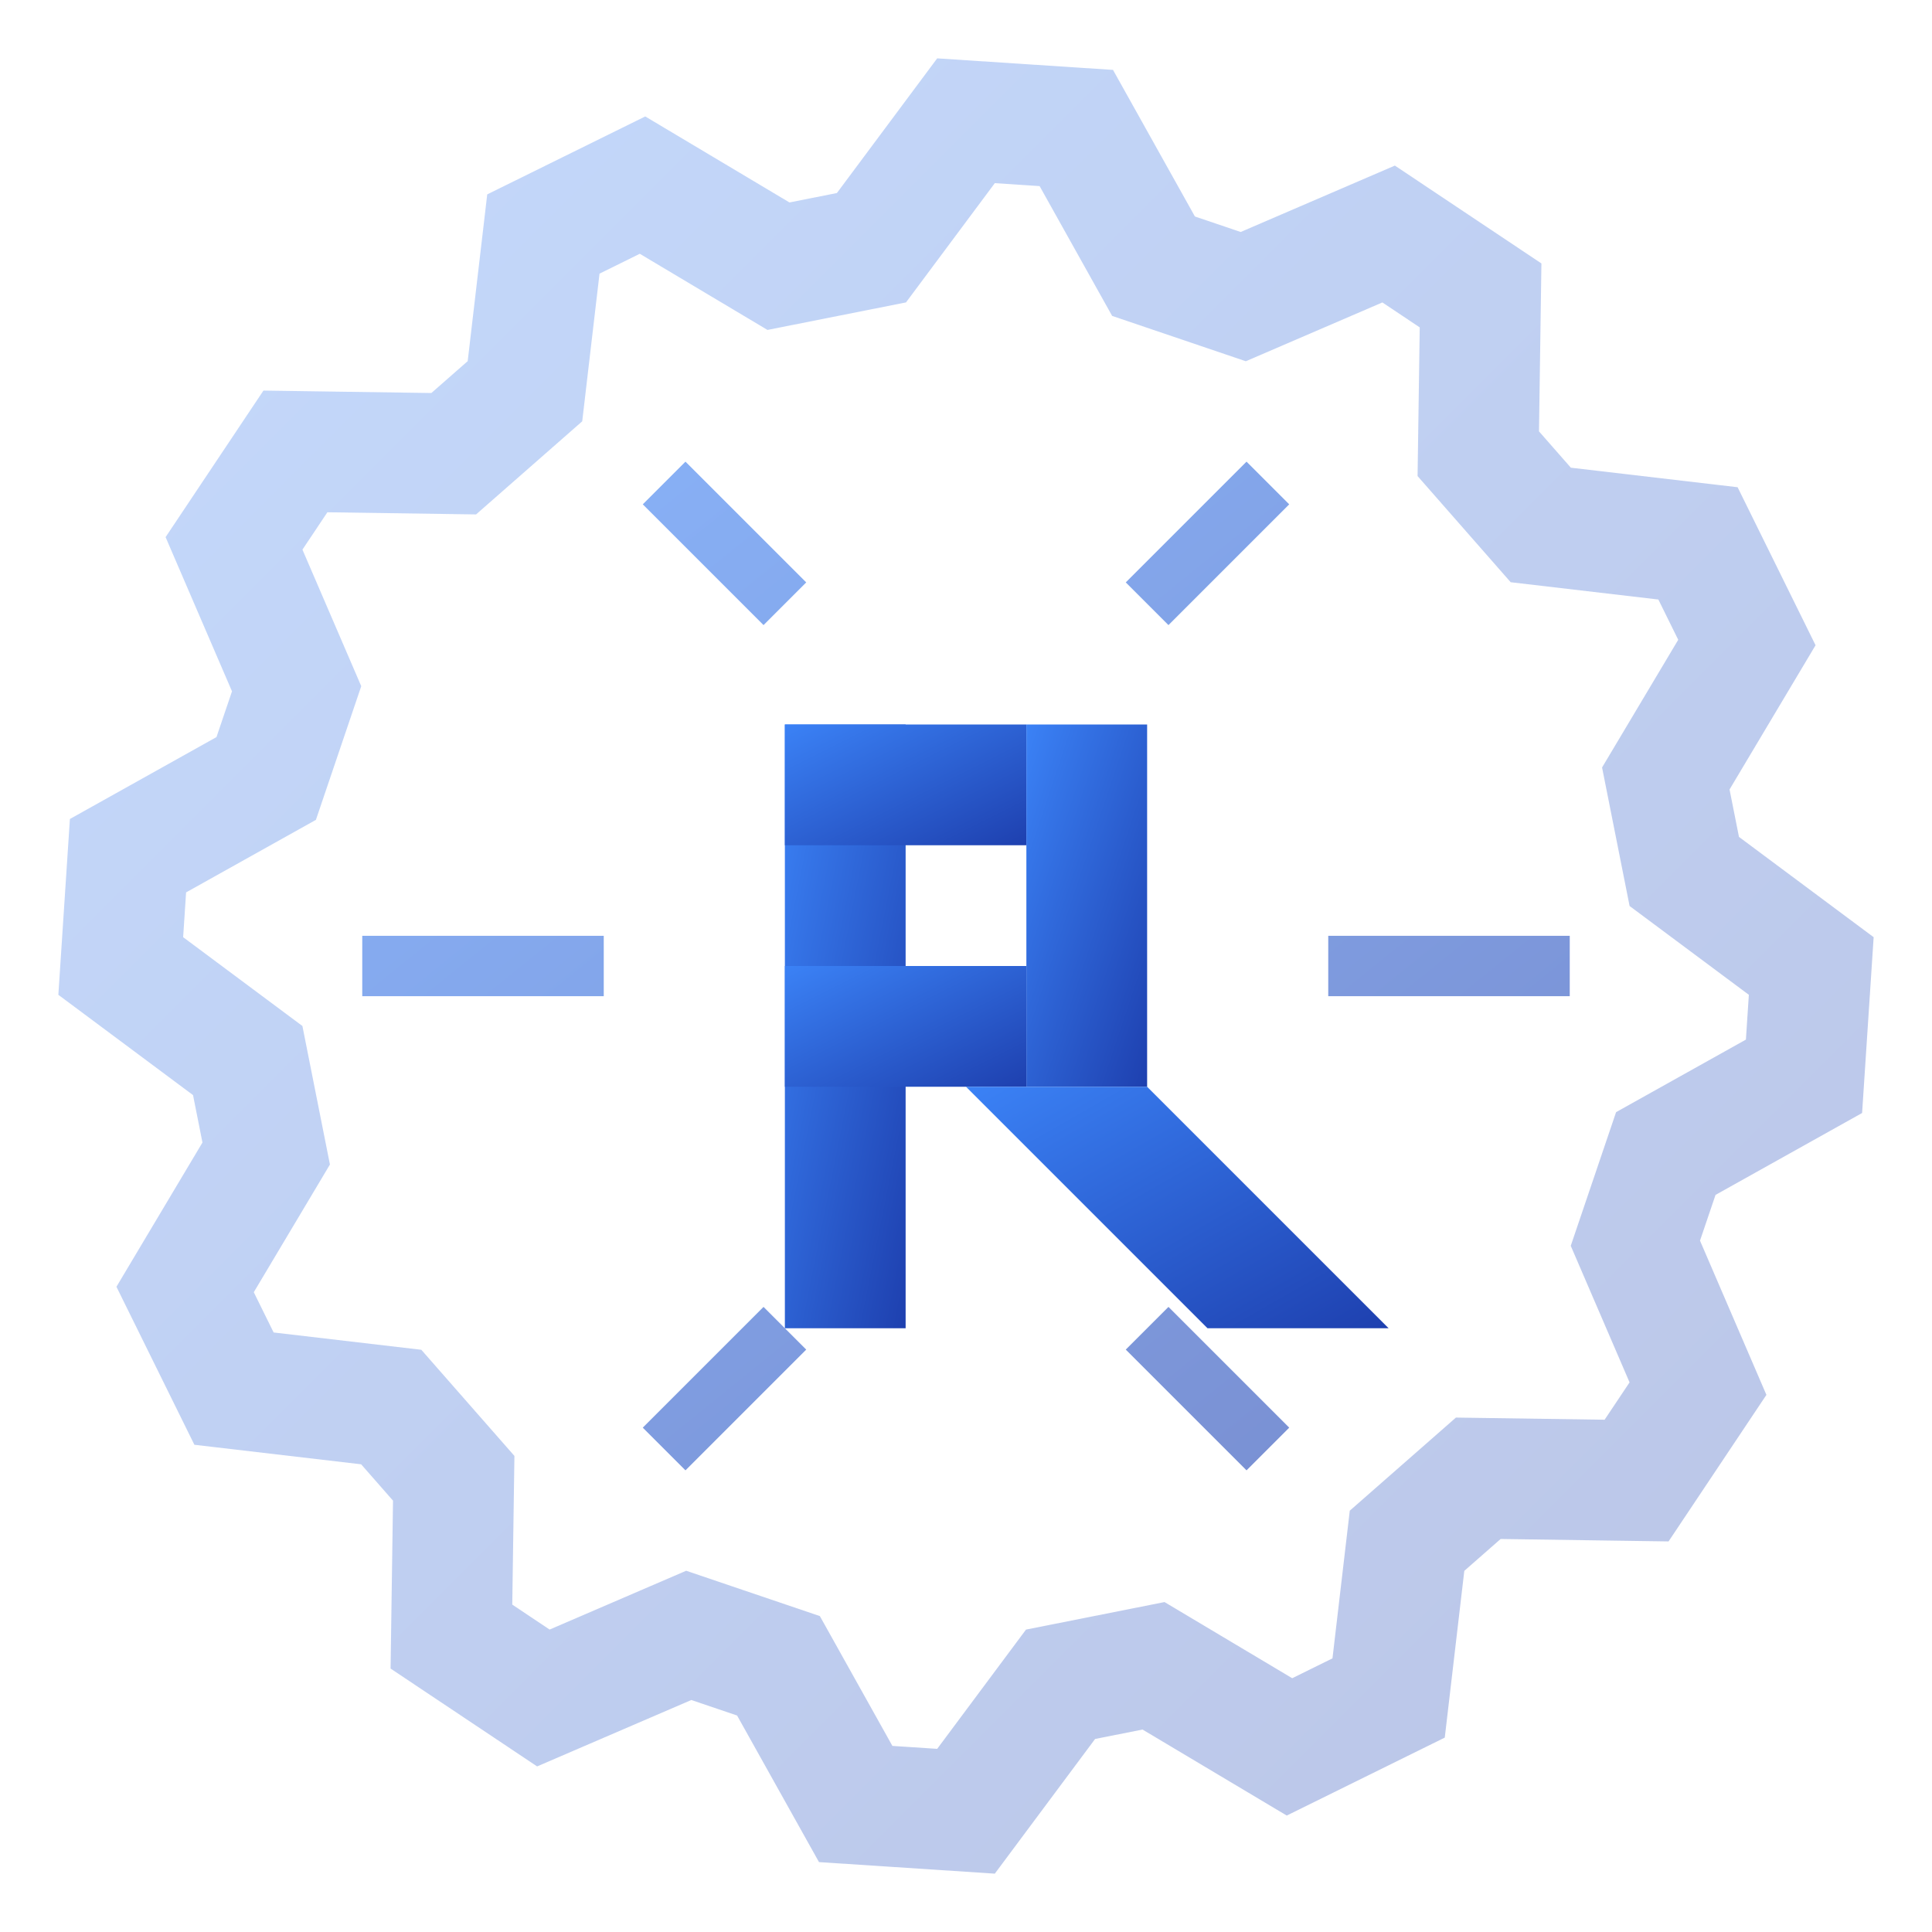
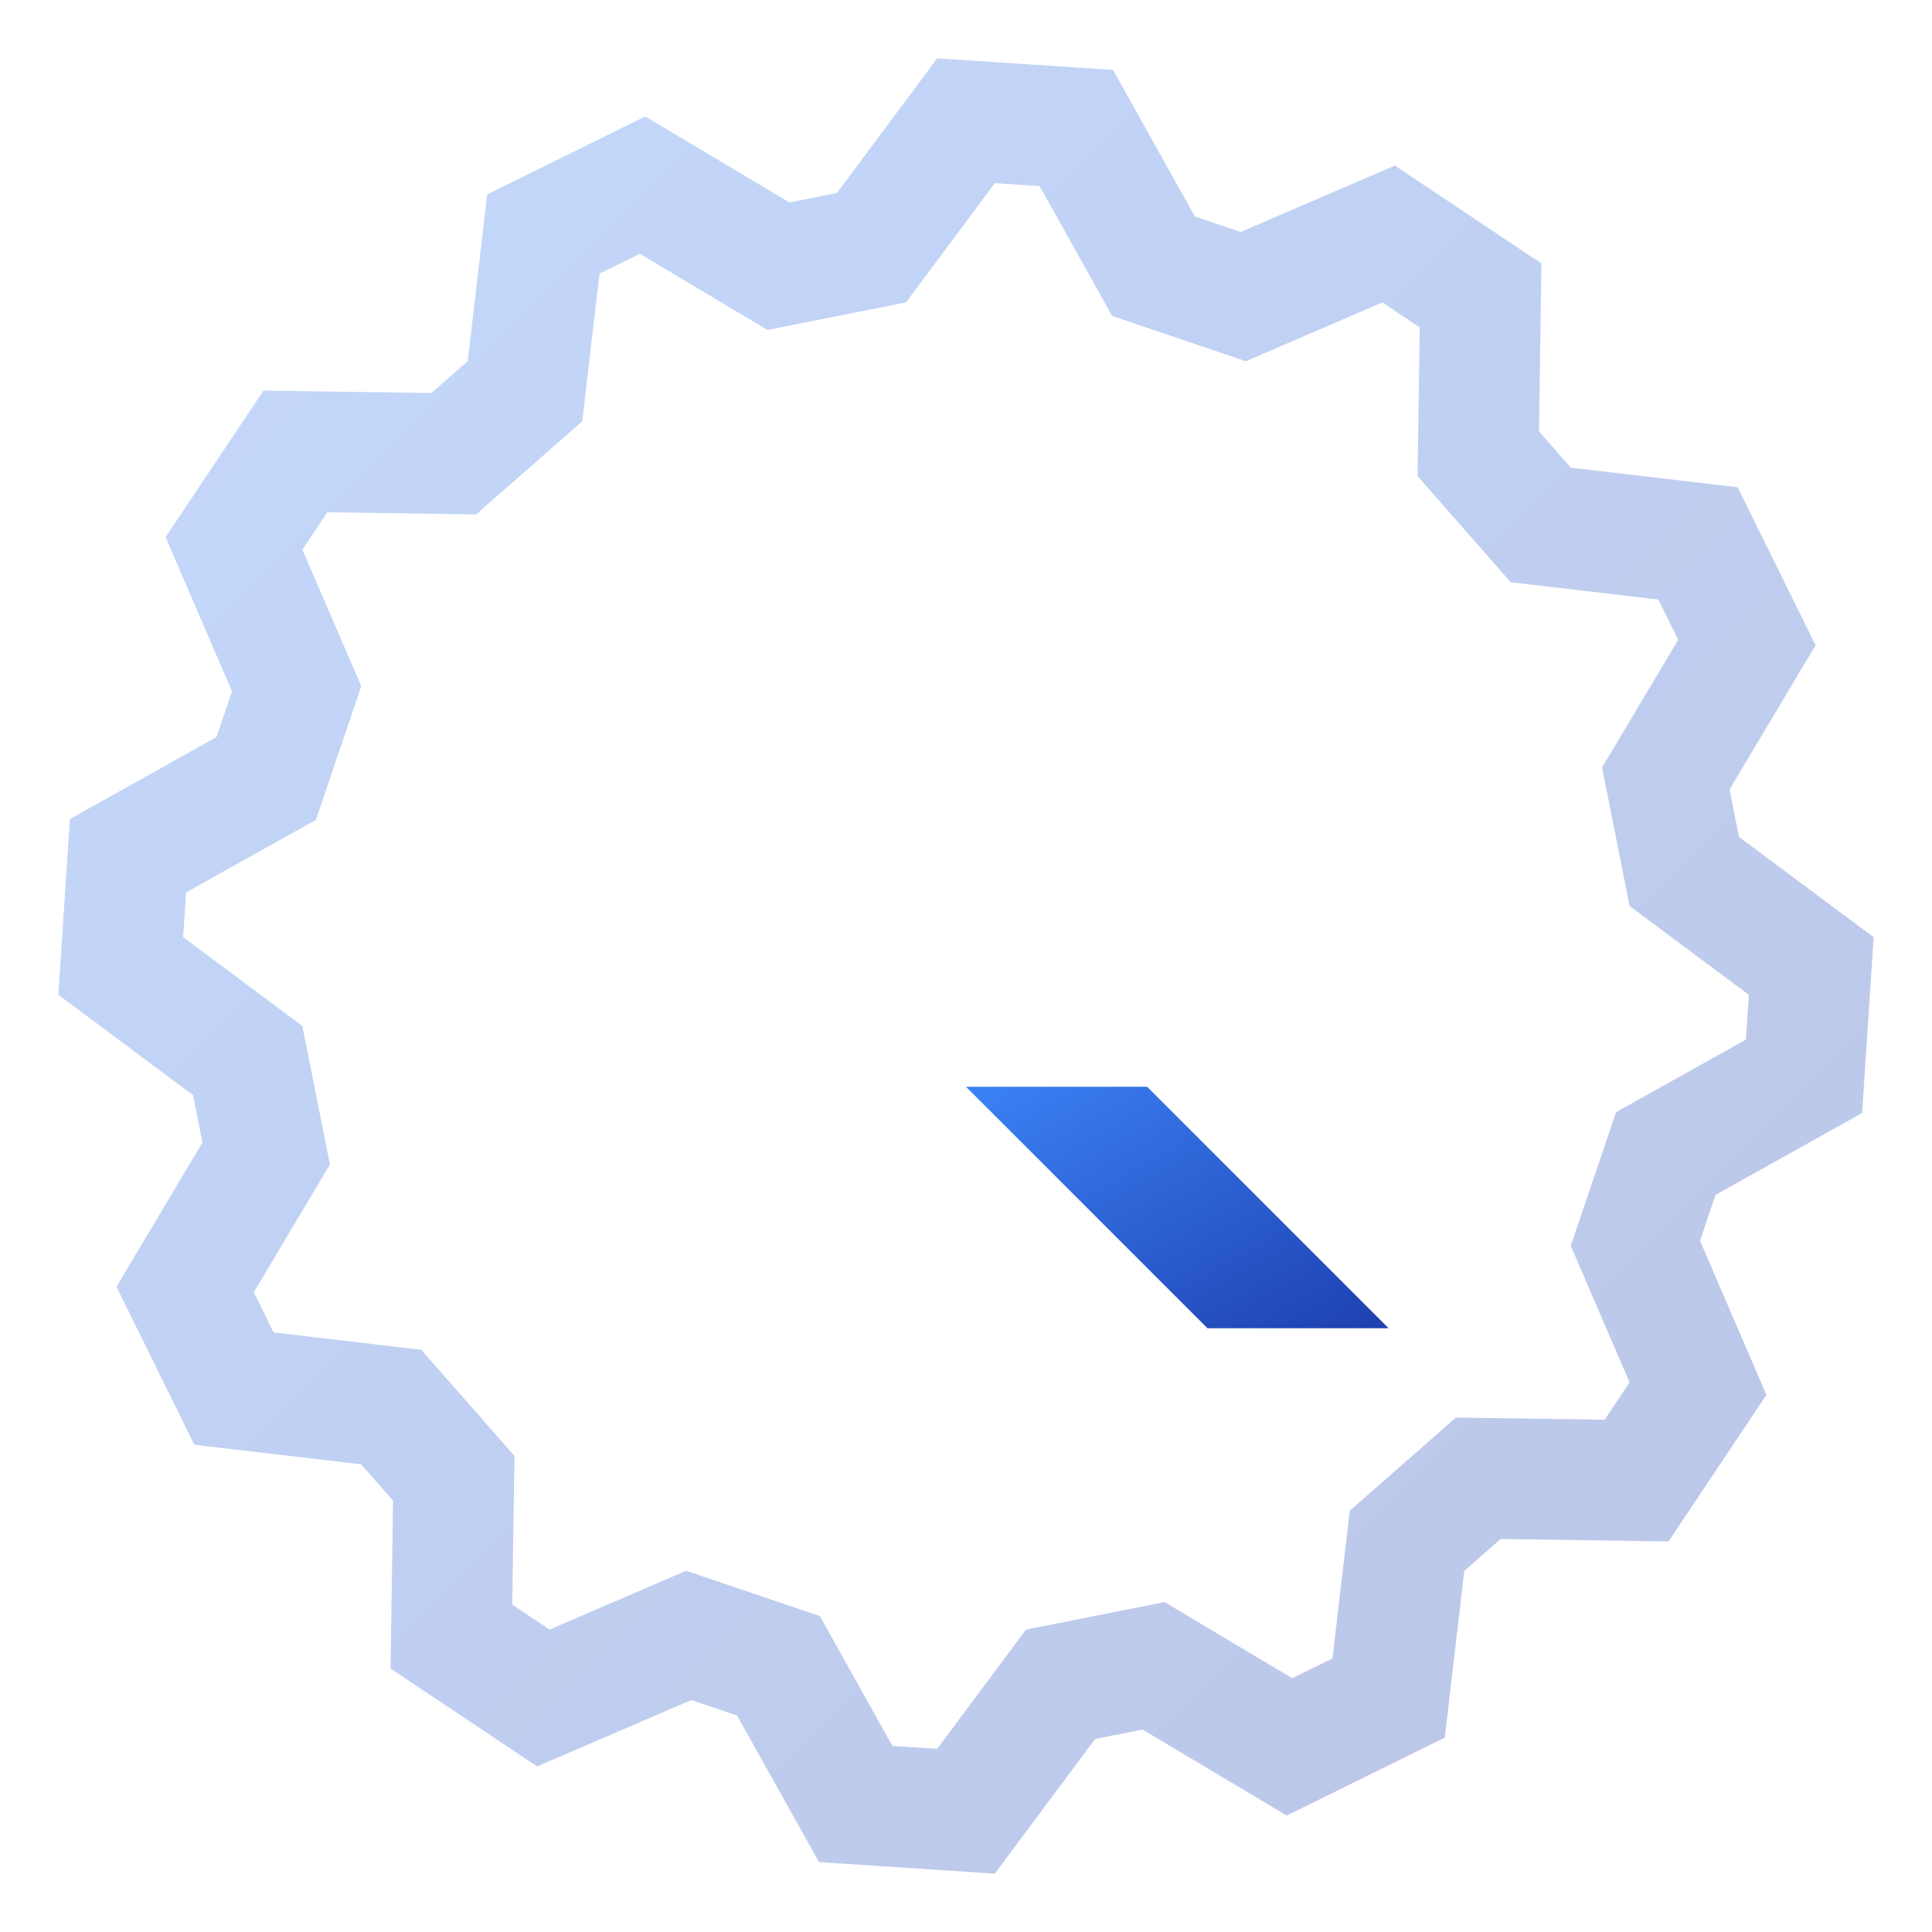
<svg xmlns="http://www.w3.org/2000/svg" viewBox="0 0 32 32" fill="none">
  <defs>
    <linearGradient id="gradient" x1="0%" y1="0%" x2="100%" y2="100%">
      <stop offset="0%" style="stop-color:#3B82F6;stop-opacity:1" />
      <stop offset="100%" style="stop-color:#1E40AF;stop-opacity:1" />
    </linearGradient>
  </defs>
  <path d="M30.0,16.0 L29.88,17.827 L27.591,19.106 L27.087,20.592 L28.124,23.0 L27.107,24.523 L24.485,24.485 L23.305,25.52 L23.0,28.124 L21.358,28.934 L19.106,27.591 L17.566,27.897 L16.0,30.0 L14.173,29.88 L12.894,27.591 L11.408,27.087 L9,28.124 L7.477,27.107 L7.515,24.485 L6.48,23.305 L3.876,23.0 L3.066,21.358 L4.409,19.106 L4.103,17.566 L2.0,16.0 L2.12,14.173 L4.409,12.894 L4.913,11.408 L3.876,9 L4.893,7.477 L7.515,7.515 L8.695,6.48 L9,3.876 L10.642,3.066 L12.894,4.409 L14.434,4.103 L16,2.0 L17.827,2.12 L19.106,4.409 L20.592,4.913 L23.0,3.876 L24.523,4.893 L24.485,7.515 L25.52,8.695 L28.124,9 L28.934,10.642 L27.591,12.894 L27.897,14.434 Z" fill="none" stroke="url(#gradient)" stroke-width="2" opacity="0.3" />
-   <path d="M6 16h4 M22 16h4 M11 8l2 2 M19 22l2 2 M11 24l2 -2 M19 10l2 -2" stroke="url(#gradient)" stroke-width="1" opacity="0.6" />
-   <rect x="13" y="12" width="2" height="10" fill="url(#gradient)" />
-   <rect x="13" y="12" width="4" height="2" fill="url(#gradient)" />
-   <rect x="13" y="16" width="4" height="2" fill="url(#gradient)" />
-   <rect x="17" y="12" width="2" height="6" fill="url(#gradient)" />
  <path d="M19 18 l4 4 h-3 l-4 -4 z" fill="url(#gradient)" />
</svg>